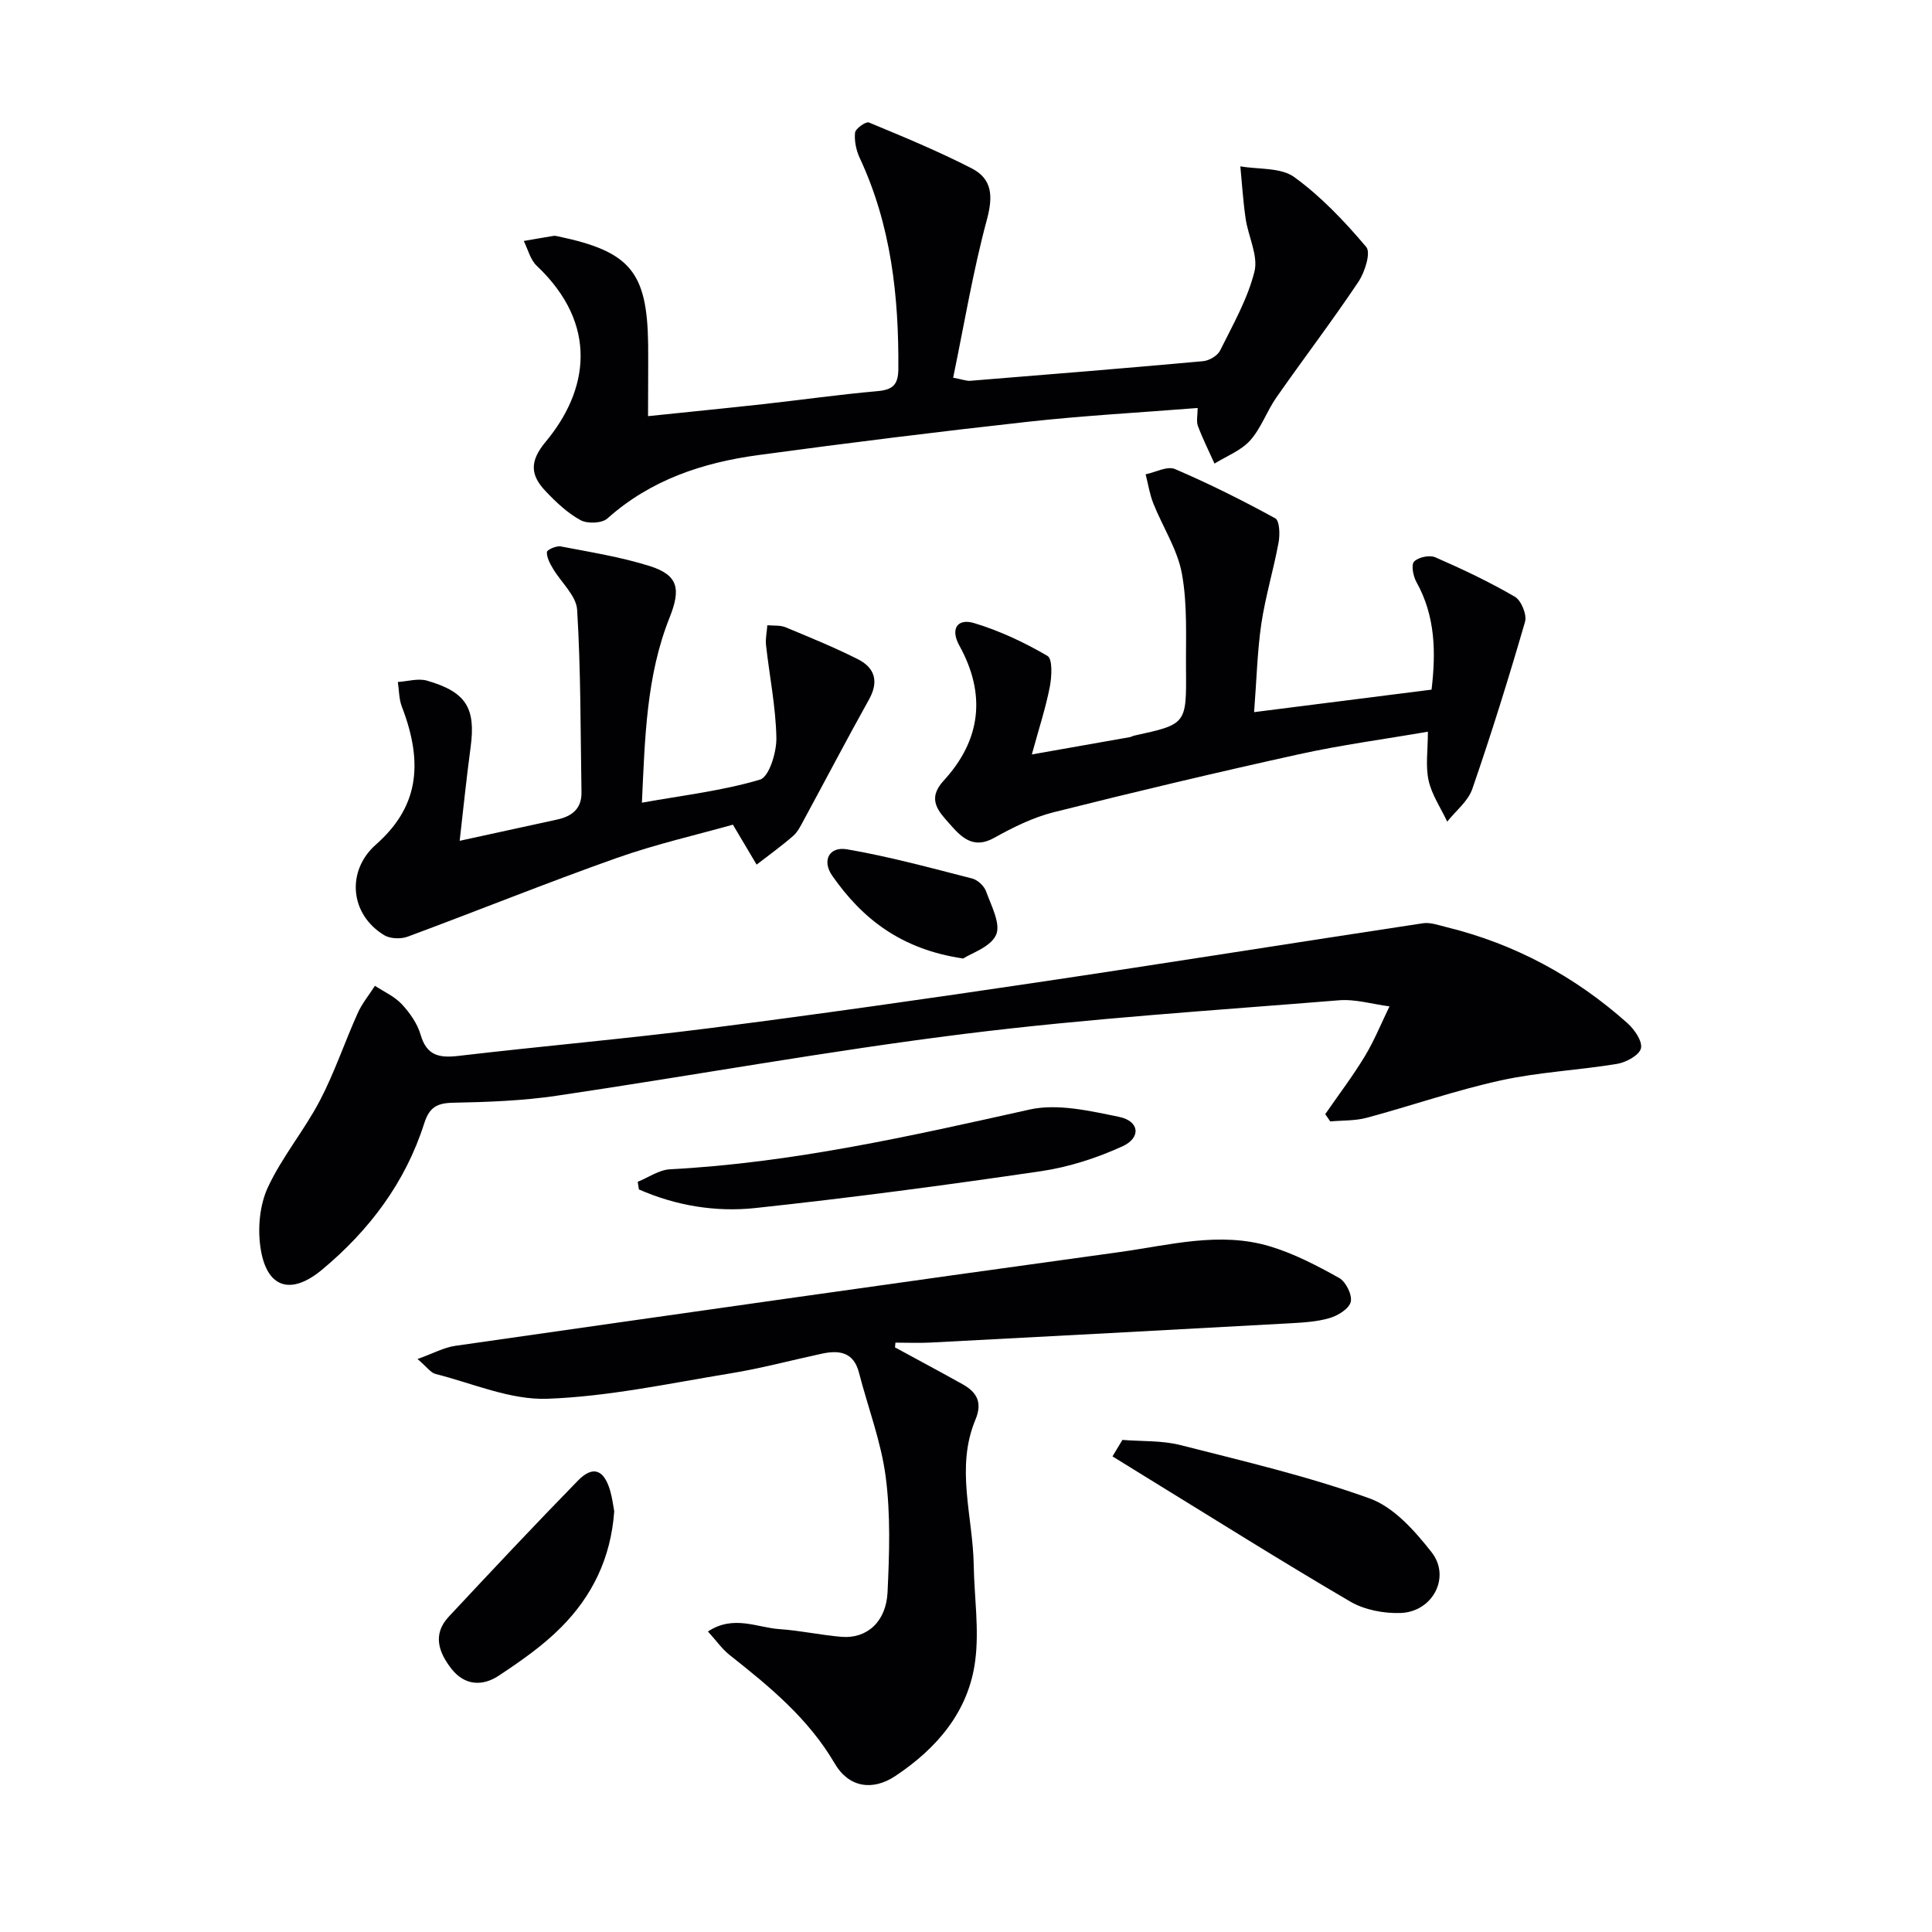
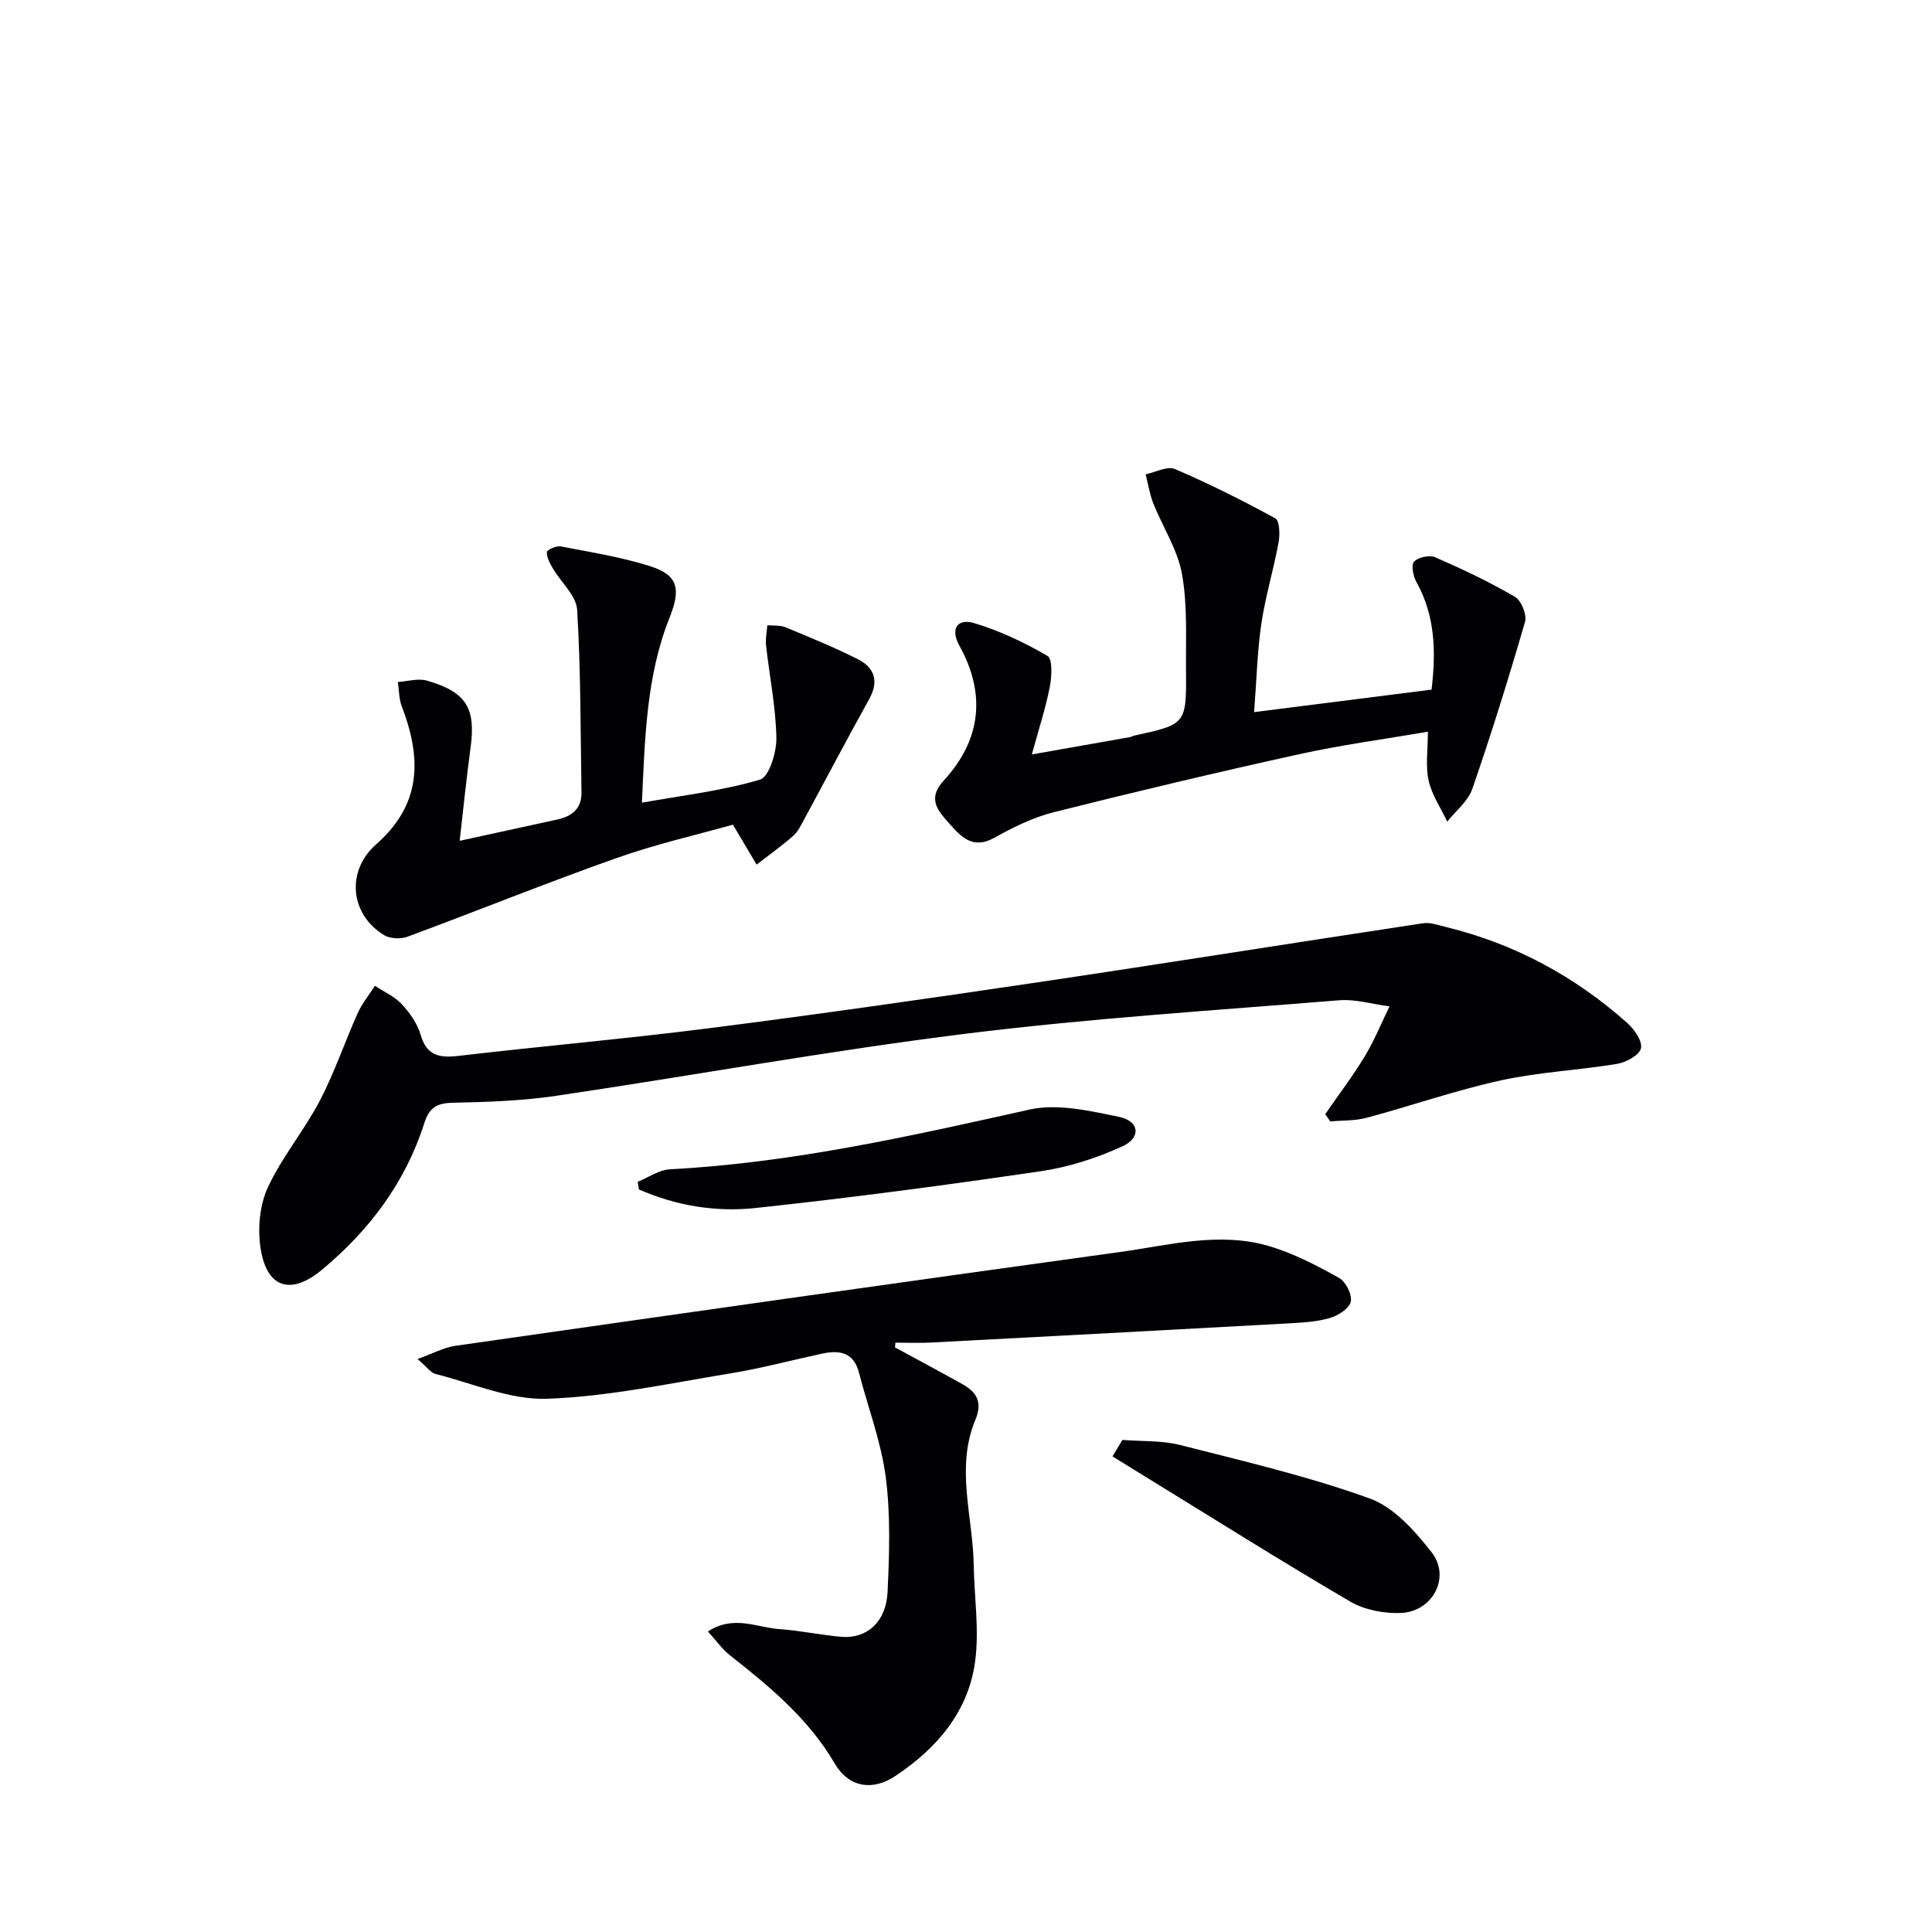
<svg xmlns="http://www.w3.org/2000/svg" enable-background="new 0 0 400 400" viewBox="0 0 400 400">
  <g fill="#010104">
    <path d="m185.3 278.96c4.66 2.54 9.35 5.04 13.99 7.63 2.95 1.65 4.16 3.75 2.66 7.35-4.15 9.92-.52 20.04-.35 30.08.11 6.61 1.15 13.32.31 19.8-1.35 10.51-7.91 18.14-16.53 23.88-4.76 3.17-9.67 2.36-12.55-2.57-5.45-9.33-13.47-15.92-21.71-22.43-1.63-1.28-2.86-3.07-4.55-4.92 5.33-3.5 10.17-.79 14.89-.48 4.28.29 8.51 1.24 12.79 1.59 5.23.42 9.23-3.11 9.51-9.27.37-7.93.64-15.99-.38-23.82-.95-7.32-3.68-14.4-5.54-21.61-1.1-4.26-4.07-4.7-7.66-3.93-6.33 1.36-12.6 3.05-18.98 4.09-12.61 2.06-25.23 4.8-37.92 5.25-7.64.27-15.43-3.2-23.12-5.14-.97-.24-1.71-1.38-3.72-3.09 3.23-1.15 5.46-2.39 7.82-2.73 45.82-6.56 91.65-13.09 137.51-19.41 10.31-1.42 20.73-4.32 31.14-1.19 5 1.5 9.77 3.99 14.35 6.55 1.38.77 2.73 3.48 2.4 4.93-.32 1.41-2.63 2.86-4.34 3.36-2.66.79-5.55.94-8.36 1.1-24.73 1.37-49.47 2.68-74.2 3.98-2.45.13-4.91.02-7.37.02-.03.32-.06.65-.09.98z" />
    <path d="m274.37 230.68c2.75-3.98 5.69-7.85 8.2-11.99 1.98-3.28 3.43-6.88 5.11-10.33-3.5-.45-7.04-1.54-10.48-1.26-25.82 2.1-51.7 3.74-77.39 6.94-28.3 3.52-56.39 8.66-84.61 12.83-7.05 1.04-14.25 1.3-21.39 1.44-3.34.07-4.91.93-5.98 4.27-3.89 12.21-11.33 22.1-21.12 30.27-6.55 5.46-11.6 3.83-12.8-4.68-.57-4.01-.13-8.74 1.56-12.36 2.92-6.28 7.52-11.77 10.75-17.93 3.04-5.81 5.14-12.12 7.84-18.12.9-2.02 2.37-3.78 3.57-5.66 1.88 1.24 4.06 2.2 5.56 3.81 1.66 1.79 3.22 4.01 3.89 6.31 1.26 4.37 3.88 4.85 7.85 4.39 17.32-2.03 34.7-3.54 51.99-5.74 22.54-2.88 45.03-6.09 67.51-9.43 26.75-3.97 53.45-8.25 80.18-12.29 1.54-.23 3.26.41 4.85.8 14.16 3.47 26.63 10.2 37.47 19.87 1.46 1.3 3.16 3.76 2.81 5.23-.33 1.41-3.06 2.9-4.92 3.21-8.01 1.33-16.21 1.69-24.11 3.43-9.36 2.05-18.46 5.24-27.73 7.73-2.42.65-5.04.53-7.57.76-.34-.52-.69-1.01-1.04-1.5z" />
-     <path d="m134.17 86.16c8.33-.87 16.06-1.63 23.77-2.48 7.92-.88 15.81-2 23.75-2.7 3.14-.28 4.27-1.32 4.3-4.54.12-15.1-1.5-29.84-7.99-43.73-.74-1.59-1.15-3.55-.97-5.25.09-.84 2.25-2.36 2.87-2.1 7.17 2.97 14.36 5.95 21.27 9.49 4.29 2.2 4.45 5.8 3.16 10.61-2.88 10.66-4.68 21.6-6.99 32.74 2.01.38 2.79.7 3.54.64 16.07-1.3 32.14-2.6 48.19-4.06 1.26-.11 2.99-1.11 3.53-2.19 2.65-5.34 5.69-10.65 7.12-16.35.82-3.29-1.28-7.26-1.82-10.95-.53-3.59-.75-7.23-1.1-10.85 3.78.66 8.37.2 11.17 2.23 5.57 4.04 10.44 9.19 14.9 14.47.99 1.17-.3 5.23-1.64 7.23-5.44 8.12-11.37 15.91-16.97 23.92-1.99 2.85-3.15 6.36-5.44 8.91-1.89 2.1-4.87 3.23-7.37 4.78-1.16-2.58-2.44-5.12-3.43-7.77-.37-.99-.06-2.23-.06-3.74-12.04.95-23.61 1.58-35.12 2.85-18.64 2.06-37.26 4.38-55.85 6.9-11.52 1.56-22.29 5.13-31.24 13.13-1.13 1.01-4.15 1.12-5.58.33-2.7-1.48-5.07-3.73-7.22-6-3.1-3.27-3.4-6.11.03-10.22 8.83-10.59 11.07-24.21-1.86-36.44-1.33-1.25-1.81-3.4-2.68-5.13 2.05-.35 4.1-.72 6.16-1.05.32-.05.66.04.99.11 14.85 3.11 18.39 7.32 18.6 22.26.04 4.77-.02 9.56-.02 14.95z" />
    <path d="m259.65 147.44c12.44-1.58 24.41-3.1 36.74-4.66.92-7.8.79-15.24-3.14-22.29-.67-1.2-1.12-3.55-.48-4.22.88-.91 3.2-1.41 4.39-.89 5.62 2.45 11.19 5.09 16.48 8.17 1.32.77 2.53 3.73 2.1 5.19-3.37 11.62-6.97 23.19-10.92 34.62-.88 2.54-3.42 4.52-5.19 6.75-1.33-2.83-3.19-5.54-3.85-8.51-.67-2.99-.15-6.25-.15-10.11-8.92 1.54-17.89 2.73-26.69 4.67-16.99 3.75-33.93 7.76-50.81 12.01-4.28 1.08-8.41 3.13-12.3 5.3-4.41 2.46-6.87-.23-9.25-2.92-2.24-2.54-4.76-5.06-1.21-8.92 7.73-8.41 8.84-17.86 3.25-27.98-1.92-3.47-.39-5.69 3.08-4.64 5.28 1.59 10.4 4 15.17 6.79 1.08.63.89 4.3.48 6.41-.85 4.35-2.24 8.6-3.72 13.99 7.42-1.31 13.85-2.44 20.27-3.58.32-.06.62-.25.94-.32 10.74-2.35 10.81-2.35 10.71-13.6-.06-6.64.33-13.41-.84-19.88-.91-5.05-3.98-9.7-5.93-14.6-.76-1.91-1.07-4.01-1.59-6.02 2.04-.42 4.48-1.76 6.06-1.09 7.09 3.03 14.02 6.5 20.79 10.21.89.49.98 3.35.68 4.97-1.04 5.65-2.73 11.2-3.58 16.88-.83 5.7-.97 11.52-1.49 18.27z" />
    <path d="m151.74 170.74c-7.34 2.07-15.9 4.01-24.12 6.92-14.51 5.14-28.79 10.92-43.23 16.27-1.41.52-3.6.44-4.85-.31-7.14-4.34-7.86-13.33-1.72-18.75 8.5-7.5 10.11-16.31 5.37-28.59-.6-1.57-.56-3.38-.82-5.08 2.02-.13 4.2-.81 6.03-.28 8.16 2.35 10.13 5.7 9.03 13.83-.88 6.52-1.54 13.07-2.26 19.33 6.89-1.5 13.52-2.95 20.14-4.39 3.04-.66 5.13-2.2 5.08-5.62-.21-12.61-.13-25.24-.9-37.82-.18-2.94-3.34-5.68-5.03-8.57-.61-1.04-1.28-2.27-1.23-3.39.02-.46 1.96-1.34 2.87-1.16 6.17 1.19 12.43 2.18 18.4 4.06 5.95 1.88 6.5 4.73 4.12 10.7-4.82 12.09-5.09 24.9-5.72 38.3 8.49-1.53 16.67-2.46 24.45-4.78 1.89-.56 3.45-5.67 3.39-8.65-.12-6.4-1.43-12.77-2.14-19.17-.15-1.35.17-2.76.27-4.14 1.27.12 2.65-.04 3.77.42 5.04 2.09 10.11 4.16 14.97 6.61 3.49 1.76 4.4 4.58 2.32 8.32-4.61 8.27-9 16.66-13.51 24.98-.63 1.16-1.25 2.46-2.22 3.3-2.41 2.1-5.02 3.97-7.55 5.93-1.46-2.49-2.93-4.96-4.91-8.27z" />
    <path d="m232.38 298.12c4 .32 8.15.09 11.98 1.06 13.16 3.35 26.45 6.46 39.2 11.05 5.01 1.8 9.37 6.72 12.84 11.15 4.02 5.14.23 12.32-6.39 12.57-3.48.13-7.5-.63-10.47-2.37-14.32-8.38-28.37-17.23-42.51-25.91-2.24-1.37-4.47-2.76-6.7-4.14.68-1.15 1.37-2.28 2.05-3.41z" />
    <path d="m132.03 244.68c2.22-.9 4.41-2.47 6.68-2.59 25.3-1.33 49.84-6.88 74.45-12.37 5.81-1.29 12.48.28 18.55 1.52 4.19.86 4.6 4.3.69 6.09-5.31 2.42-11.09 4.3-16.86 5.15-19.67 2.89-39.38 5.51-59.15 7.63-8.21.88-16.45-.48-24.11-3.85-.07-.53-.16-1.05-.25-1.58z" />
-     <path d="m127.17 312.89c-.7 9.82-4.64 17.62-10.98 24.01-3.82 3.85-8.39 7.03-12.94 10.04-3.35 2.22-7.05 2.06-9.78-1.43-2.64-3.38-3.98-7.12-.57-10.78 8.84-9.47 17.71-18.92 26.76-28.19 3.09-3.16 5.38-2.31 6.66 2.07.46 1.58.65 3.23.85 4.28z" />
-     <path d="m199.42 198.45c-12.88-1.89-20.91-8.26-27.1-17.12-2.21-3.16-.64-6.13 3.05-5.49 8.73 1.5 17.32 3.85 25.92 6.05 1.13.29 2.46 1.54 2.86 2.64 1.06 2.96 3.08 6.7 2.09 8.99-1.1 2.54-5.12 3.81-6.82 4.93z" />
  </g>
</svg>